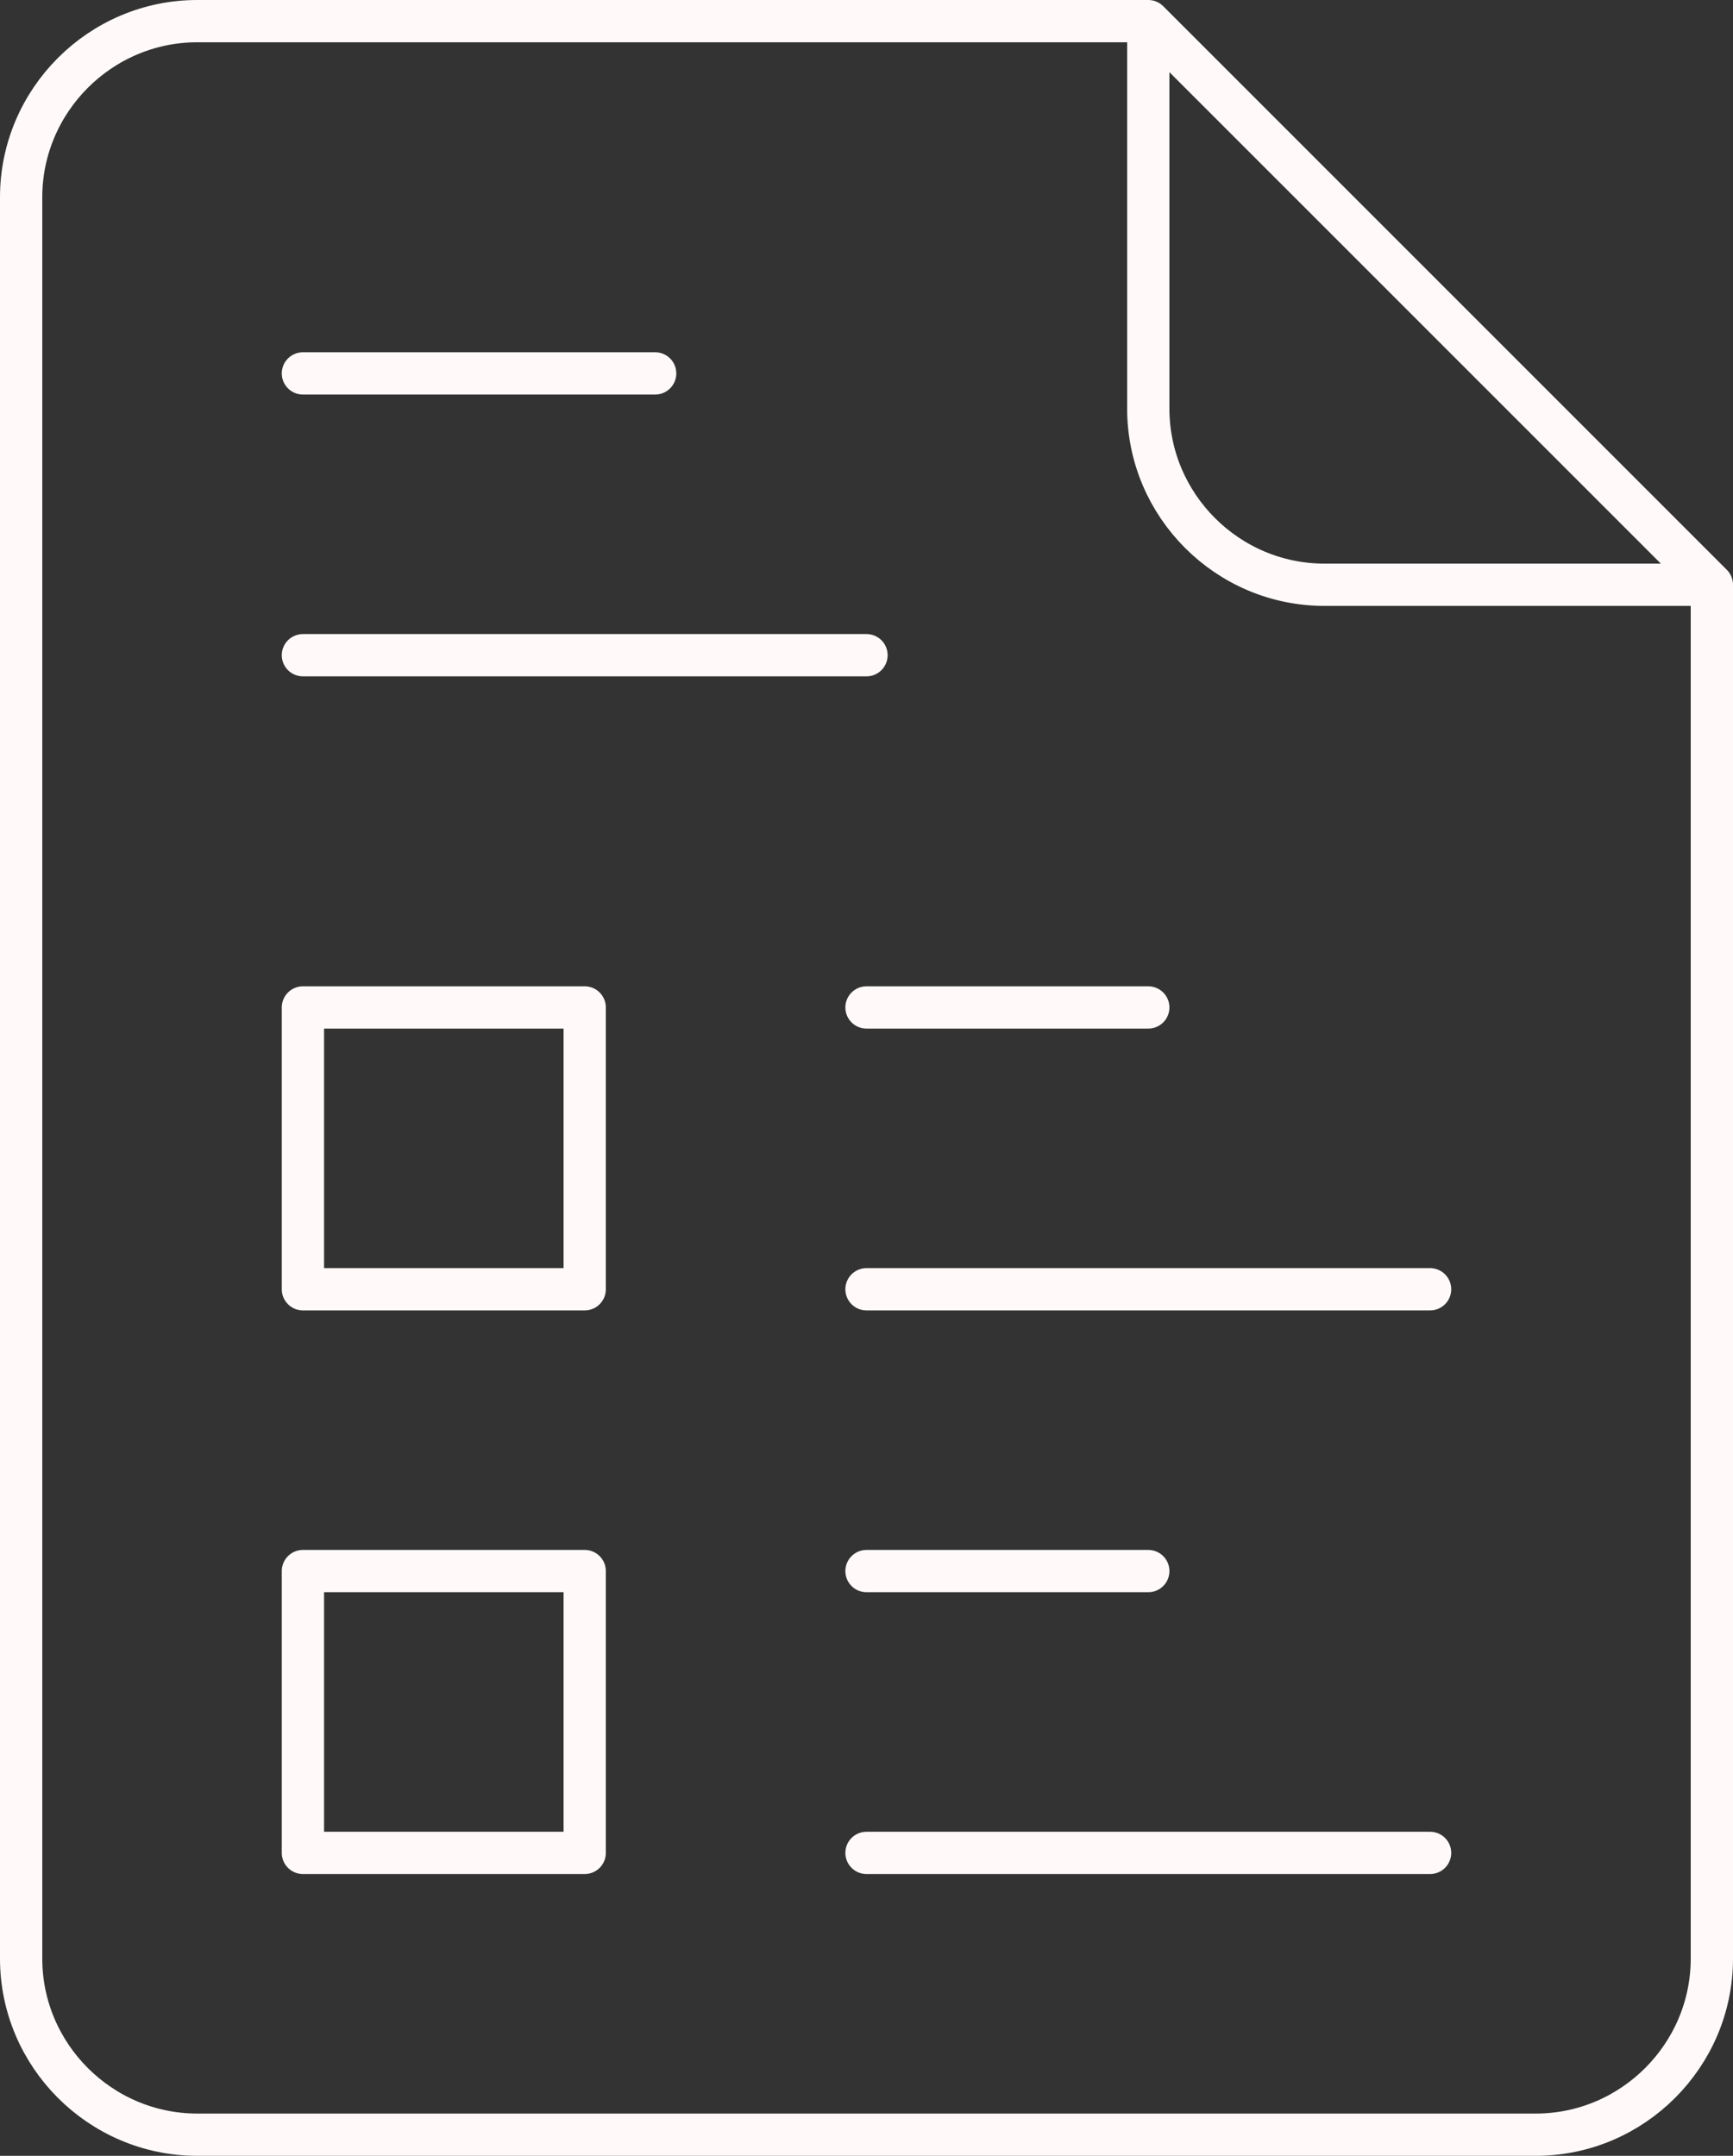
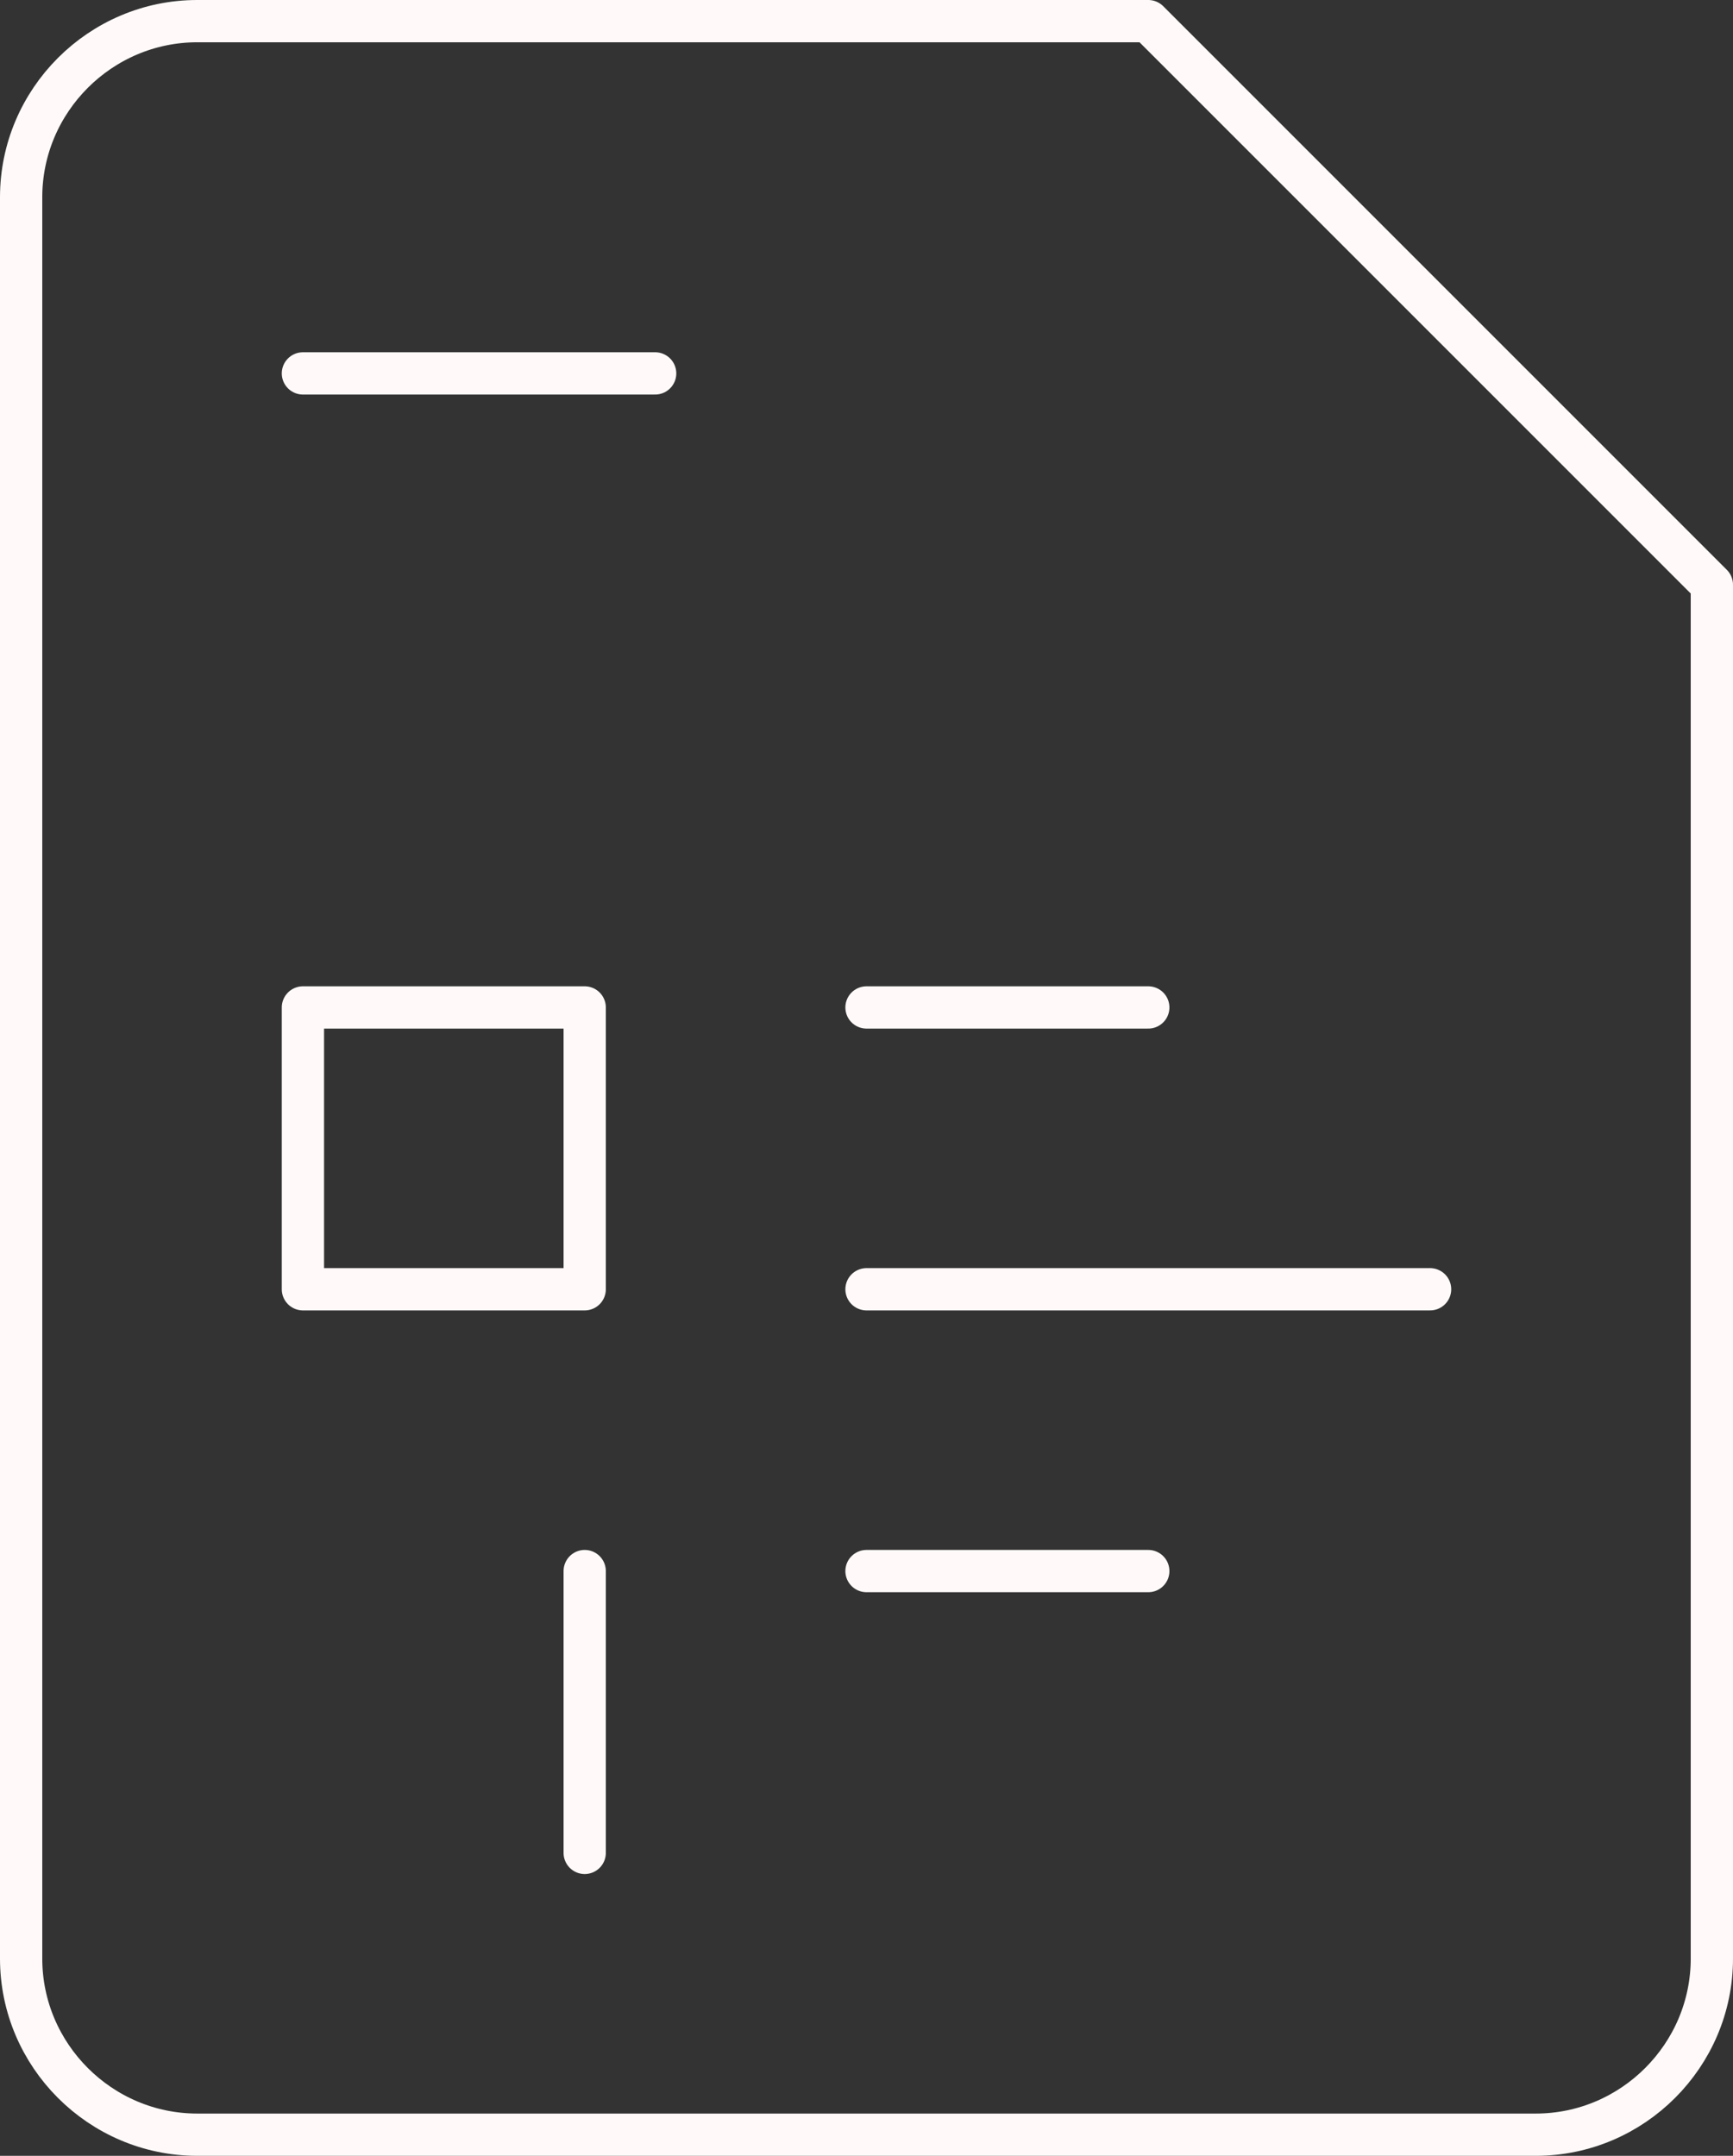
<svg xmlns="http://www.w3.org/2000/svg" width="82" height="102" viewBox="0 0 82 102" fill="none">
  <rect x="0" y="0" width="82" height="102" fill="#333333" stroke="none" />
-   <path d="M54.333 2V19.333C54.333 23.917 58.083 27.667 62.666 27.667H80" stroke="#FFFAF9" stroke-width="2" stroke-miterlimit="10" stroke-linecap="round" stroke-linejoin="round" />
  <path d="M54.333 1H9.333C4.75 1 1 4.75 1 9.333V92.667C1 97.25 4.75 101 9.333 101H72.667C77.25 101 81 97.25 81 92.667V27.667L54.333 1Z" stroke="#FFFAF9" stroke-width="2" stroke-miterlimit="10" stroke-linecap="round" stroke-linejoin="round" />
  <path d="M27.666 61H14.333V47.666H27.666V61Z" stroke="#FFFAF9" stroke-width="2" stroke-miterlimit="10" stroke-linecap="round" stroke-linejoin="round" />
-   <path d="M27.666 87.667H14.333V74.333H27.666V87.667Z" stroke="#FFFAF9" stroke-width="2" stroke-miterlimit="10" stroke-linecap="round" stroke-linejoin="round" />
+   <path d="M27.666 87.667V74.333H27.666V87.667Z" stroke="#FFFAF9" stroke-width="2" stroke-miterlimit="10" stroke-linecap="round" stroke-linejoin="round" />
  <path d="M41 47.666H54.333" stroke="#FFFAF9" stroke-width="2" stroke-miterlimit="10" stroke-linecap="round" stroke-linejoin="round" />
  <path d="M67.667 61H41" stroke="#FFFAF9" stroke-width="2" stroke-miterlimit="10" stroke-linecap="round" stroke-linejoin="round" />
  <path d="M41 74.333H54.333" stroke="#FFFAF9" stroke-width="2" stroke-miterlimit="10" stroke-linecap="round" stroke-linejoin="round" />
-   <path d="M67.667 87.667H41" stroke="#FFFAF9" stroke-width="2" stroke-miterlimit="10" stroke-linecap="round" stroke-linejoin="round" />
  <path d="M14.333 17.667H31" stroke="#FFFAF9" stroke-width="2" stroke-miterlimit="10" stroke-linecap="round" stroke-linejoin="round" />
-   <path d="M41 31H14.333" stroke="#FFFAF9" stroke-width="2" stroke-miterlimit="10" stroke-linecap="round" stroke-linejoin="round" />
</svg>